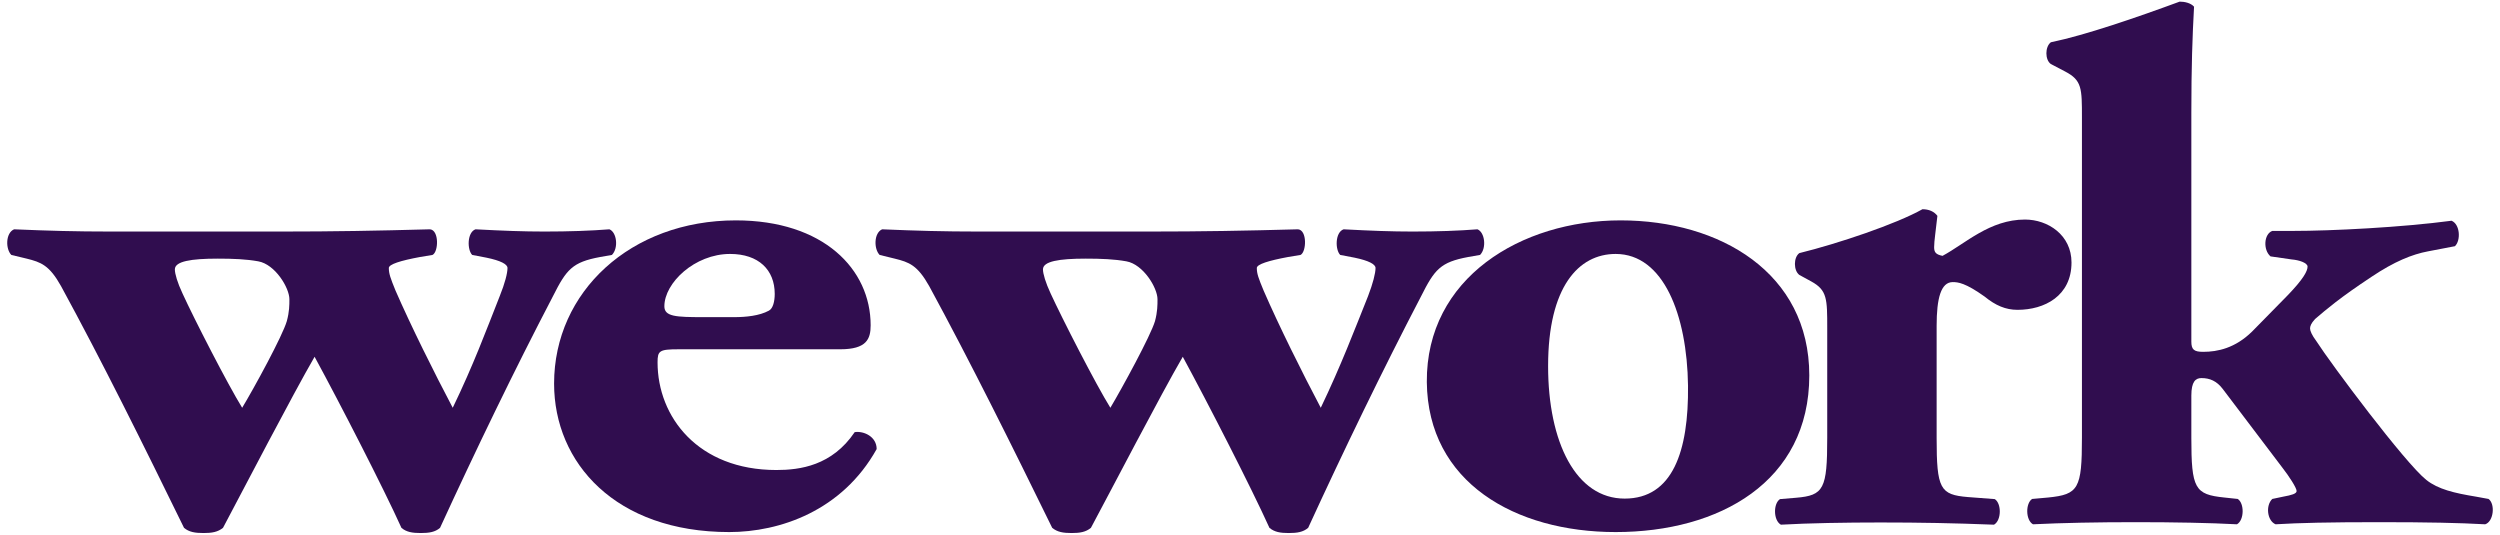
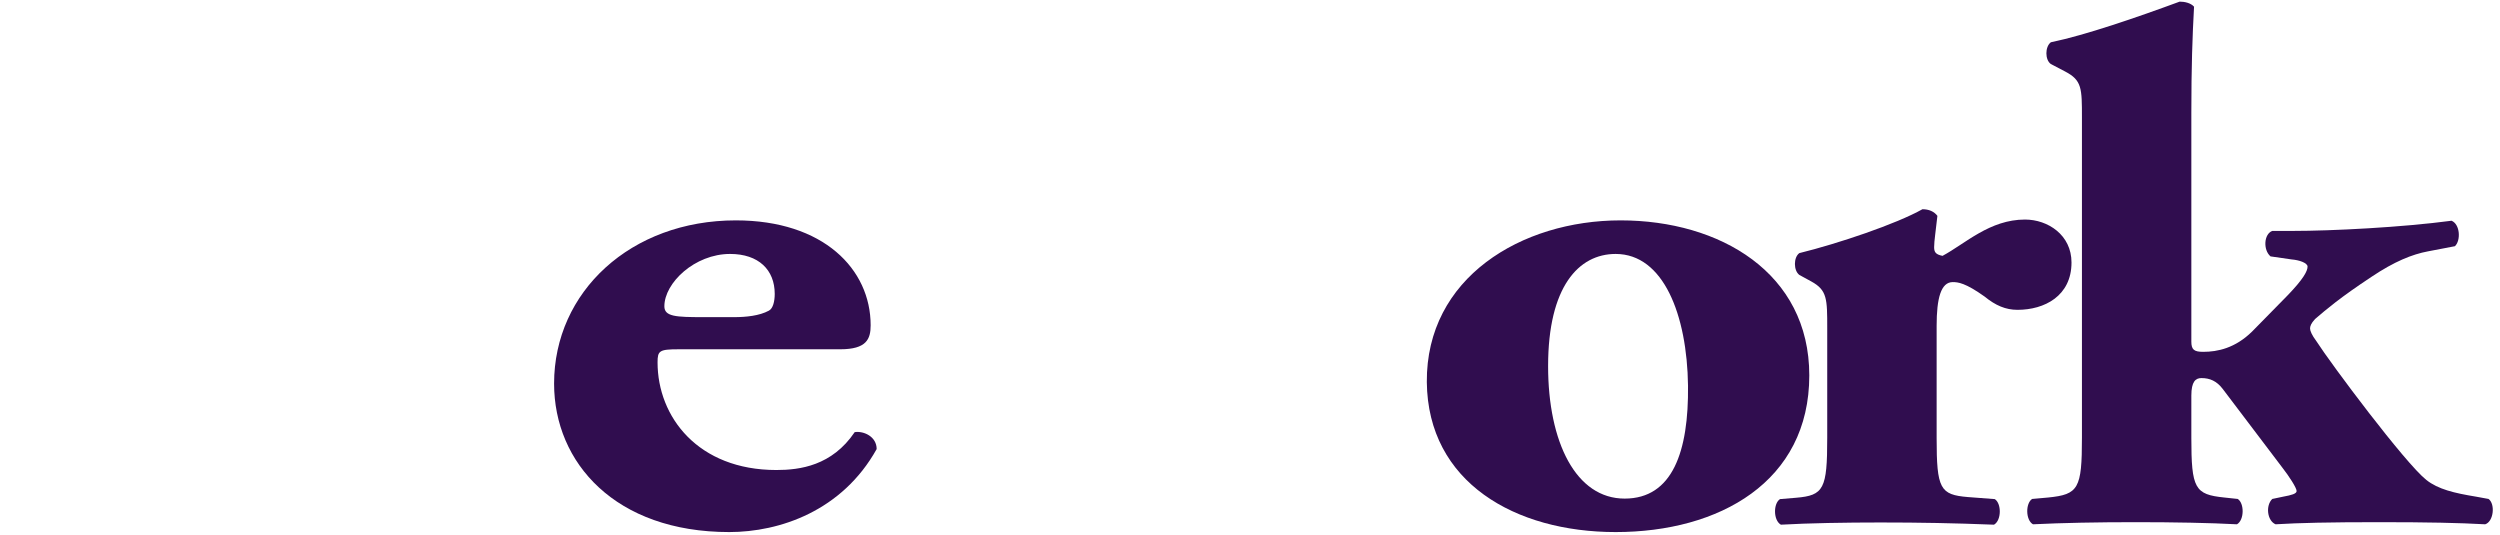
<svg xmlns="http://www.w3.org/2000/svg" width="173" height="37" viewBox="0 0 173 37" fill="none">
-   <path d="M15.067 17.897C16.126 17.897 17.052 17.935 17.871 18.084C19.037 18.289 20.026 19.915 20.026 20.708C20.026 21.114 20.026 21.565 19.848 22.222C19.559 23.231 17.582 26.854 16.758 28.218C15.766 26.611 13.434 22.07 12.628 20.303C12.278 19.56 12.1 18.944 12.1 18.642C12.1 18.084 13.206 17.897 15.067 17.897ZM1.847 17.897C2.836 18.143 3.414 18.348 4.226 19.803C7.085 25.049 9.95 30.834 12.734 36.526C13.084 36.821 13.495 36.886 14.088 36.886C14.661 36.886 15.067 36.821 15.432 36.526C16.758 34.022 20.259 27.3 21.77 24.689C23.527 27.917 26.552 33.804 27.779 36.526C28.119 36.821 28.54 36.886 29.113 36.886C29.696 36.886 30.114 36.821 30.451 36.526C32.903 31.19 35.575 25.65 38.265 20.498C39.199 18.642 39.604 18.143 41.529 17.785L42.345 17.641C42.809 17.174 42.69 16.079 42.173 15.868C40.89 15.97 39.376 16.023 37.677 16.023C36.222 16.023 34.832 15.97 32.903 15.868C32.32 16.079 32.32 17.28 32.675 17.641L33.659 17.83C34.66 18.036 35.119 18.289 35.119 18.545C35.119 18.898 34.942 19.603 34.579 20.498C33.659 22.83 32.743 25.3 31.329 28.218C30.051 25.794 28.423 22.526 27.369 20.105C27.023 19.253 26.907 18.944 26.907 18.545C26.907 18.289 27.713 18.036 29.062 17.785L29.929 17.641C30.35 17.435 30.396 15.929 29.757 15.868C26.029 15.97 23.117 16.023 19.443 16.023H7.671C5.224 16.023 3.363 15.97 0.975 15.868C0.379 16.122 0.379 17.23 0.783 17.641L1.847 17.897Z" fill="#300D4F" />
  <path d="M50.523 17.573C52.496 17.573 53.611 18.674 53.611 20.339C53.611 20.846 53.494 21.353 53.205 21.498C52.554 21.853 51.623 21.946 50.81 21.946H48.654C46.781 21.946 45.974 21.911 45.974 21.196C45.974 19.578 48.074 17.573 50.523 17.573ZM50.462 36.819C53.956 36.819 58.281 35.354 60.665 31.075C60.665 30.217 59.78 29.809 59.146 29.903C57.571 32.233 55.351 32.525 53.723 32.525C48.307 32.525 45.503 28.855 45.503 25.075C45.503 24.271 45.625 24.17 46.968 24.17H58.144C59.965 24.17 60.249 23.465 60.249 22.51C60.249 18.625 56.983 15.25 50.921 15.25C43.647 15.25 38.343 20.192 38.343 26.543C38.343 32.035 42.597 36.819 50.462 36.819Z" fill="#300D4F" />
-   <path d="M75.135 17.897C76.199 17.897 77.125 17.935 77.944 18.084C79.11 18.289 80.099 19.915 80.099 20.708C80.099 21.114 80.099 21.565 79.926 22.222C79.627 23.231 77.65 26.854 76.838 28.218C75.837 26.611 73.514 22.07 72.701 20.303C72.356 19.56 72.173 18.944 72.173 18.642C72.173 18.084 73.273 17.897 75.135 17.897ZM61.915 17.897C62.914 18.143 63.487 18.348 64.303 19.803C67.153 25.049 70.023 30.834 72.812 36.526C73.167 36.821 73.573 36.886 74.156 36.886C74.734 36.886 75.135 36.821 75.492 36.526C76.838 34.022 80.327 27.3 81.848 24.689C83.6 27.917 86.617 33.804 87.844 36.526C88.197 36.821 88.6 36.886 89.18 36.886C89.769 36.886 90.18 36.821 90.525 36.526C92.976 31.19 95.656 25.65 98.341 20.498C99.274 18.642 99.675 18.143 101.597 17.785L102.42 17.641C102.88 17.174 102.758 16.079 102.241 15.868C100.953 15.97 99.446 16.023 97.75 16.023C96.29 16.023 94.901 15.97 92.976 15.868C92.385 16.079 92.385 17.28 92.743 17.641L93.732 17.83C94.726 18.036 95.187 18.289 95.187 18.545C95.187 18.898 95.012 19.603 94.667 20.498C93.732 22.83 92.799 25.3 91.397 28.218C90.118 25.794 88.491 22.526 87.441 20.105C87.089 19.253 86.972 18.944 86.972 18.545C86.972 18.289 87.781 18.036 89.13 17.785L89.997 17.641C90.408 17.435 90.469 15.929 89.825 15.868C86.1 15.97 83.177 16.023 79.51 16.023H67.739C65.302 16.023 63.431 15.97 61.043 15.868C60.465 16.122 60.465 17.23 60.87 17.641L61.915 17.897Z" fill="#300D4F" />
  <path d="M111.804 17.573C115.115 17.573 116.748 21.797 116.811 26.692C116.861 31.229 115.748 34.503 112.425 34.503C109.06 34.503 107.129 30.615 107.129 25.332C107.129 19.847 109.237 17.573 111.804 17.573ZM111.804 36.819C118.962 36.819 125.203 33.346 125.203 25.978C125.203 18.876 119.017 15.25 112.146 15.25C105.267 15.25 98.68 19.229 98.736 26.439C98.805 33.386 104.856 36.819 111.804 36.819Z" fill="#300D4F" />
  <path d="M135.133 19.521C135.491 19.521 136.008 19.574 137.342 20.527C138.09 21.139 138.792 21.44 139.613 21.44C141.475 21.44 143.348 20.484 143.348 18.164C143.348 16.26 141.715 15.193 140.131 15.193C137.691 15.193 136.008 16.854 134.424 17.705C133.962 17.612 133.842 17.46 133.842 17.105C133.842 16.653 133.962 15.954 134.068 14.937C133.842 14.638 133.483 14.478 133.034 14.478C131.221 15.5 127.203 16.854 124.513 17.516C124.107 17.81 124.107 18.72 124.513 19.024L125.344 19.478C126.445 20.084 126.444 20.685 126.444 22.705V30.309C126.444 33.833 126.211 34.287 124.284 34.445L123.176 34.538C122.707 34.84 122.707 36.006 123.237 36.308C125.164 36.199 127.728 36.155 130.116 36.155C132.849 36.155 135.186 36.199 137.986 36.308C138.51 36.006 138.51 34.84 138.039 34.538L136.175 34.396C134.251 34.236 134.015 33.833 134.015 30.309V22.551C134.015 20.639 134.311 19.521 135.133 19.521Z" fill="#300D4F" />
  <path d="M157.997 34.369L157.242 34.527C156.769 34.98 156.884 36.032 157.469 36.281C159.102 36.182 161.192 36.134 164.645 36.134C168.025 36.134 170.175 36.182 171.977 36.281C172.563 36.088 172.682 34.877 172.208 34.527L171.343 34.369C169.83 34.12 168.725 33.86 167.907 33.216C166.443 32.059 161.314 25.201 160.28 23.589C159.979 23.188 159.856 22.889 159.856 22.732C159.856 22.584 159.917 22.384 160.203 22.075C161.022 21.378 161.911 20.61 164.119 19.149C165.685 18.1 166.919 17.598 168.025 17.392L169.881 17.037C170.298 16.644 170.243 15.519 169.647 15.275C166.216 15.732 161.377 15.98 158.634 15.98H157.242C156.661 16.191 156.595 17.291 157.12 17.742L158.583 17.953C159.102 17.993 159.683 18.193 159.683 18.45C159.683 18.754 159.401 19.304 158.286 20.456L155.847 22.94C154.676 24.093 153.454 24.347 152.463 24.347C151.828 24.347 151.641 24.195 151.641 23.64V7.824C151.641 4.644 151.714 2.525 151.828 0.463C151.6 0.205 151.179 0.113 150.832 0.113C147.853 1.211 144.306 2.433 141.92 2.925C141.507 3.235 141.507 4.145 141.92 4.431L142.909 4.949C144.07 5.555 144.07 6.107 144.07 8.133V30.289C144.07 33.814 143.837 34.219 141.73 34.428L140.624 34.527C140.163 34.823 140.163 35.987 140.683 36.281C142.724 36.182 145.114 36.134 147.795 36.134C150.48 36.134 152.923 36.182 154.797 36.281C155.313 35.987 155.313 34.823 154.851 34.527L153.925 34.428C151.876 34.219 151.641 33.814 151.641 30.289V27.372C151.641 26.408 151.935 26.163 152.338 26.163C152.923 26.163 153.392 26.367 153.806 26.905L157.937 32.358C158.405 32.957 158.926 33.761 158.926 33.979C158.926 34.166 158.583 34.261 157.997 34.369Z" fill="#300D4F" />
</svg>